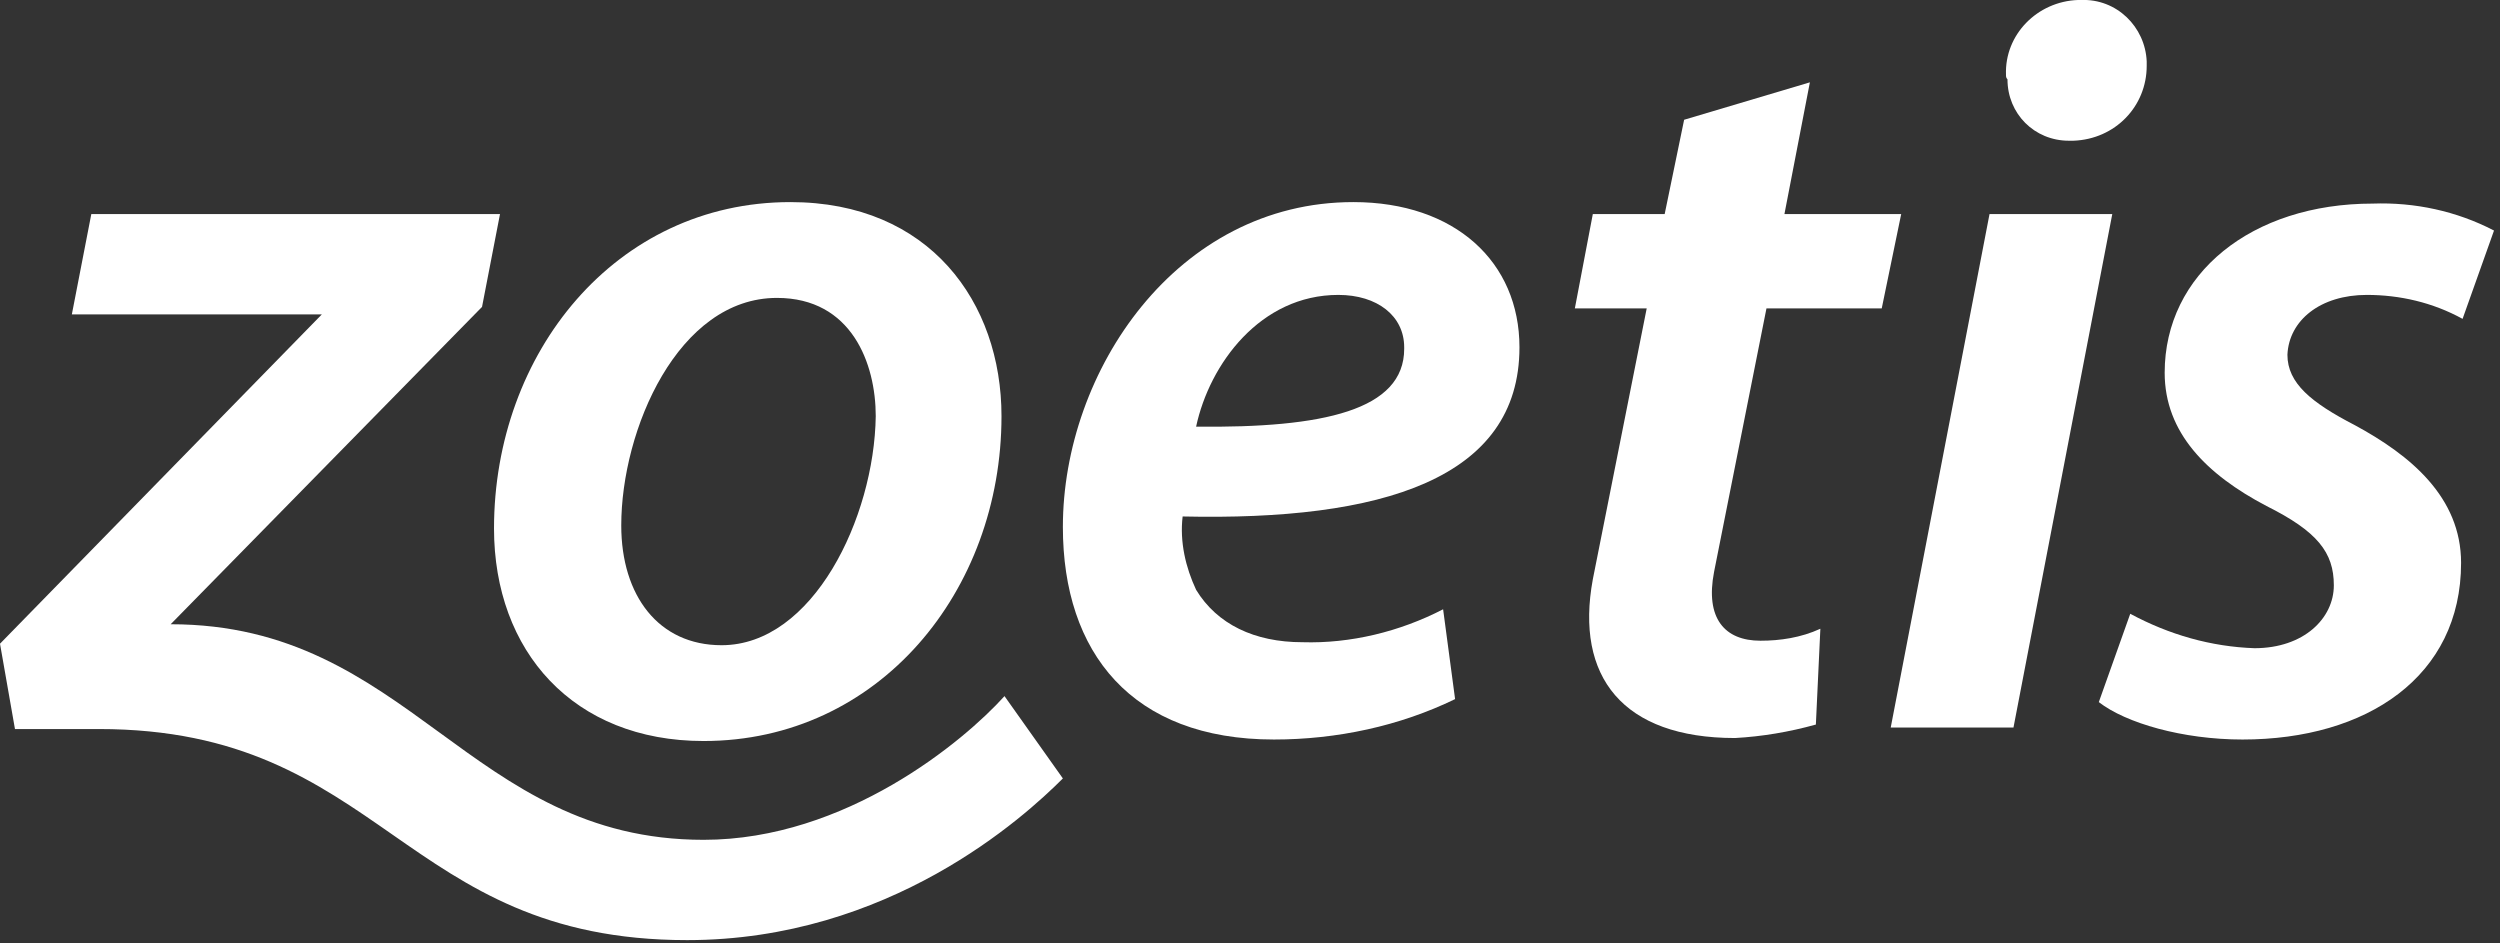
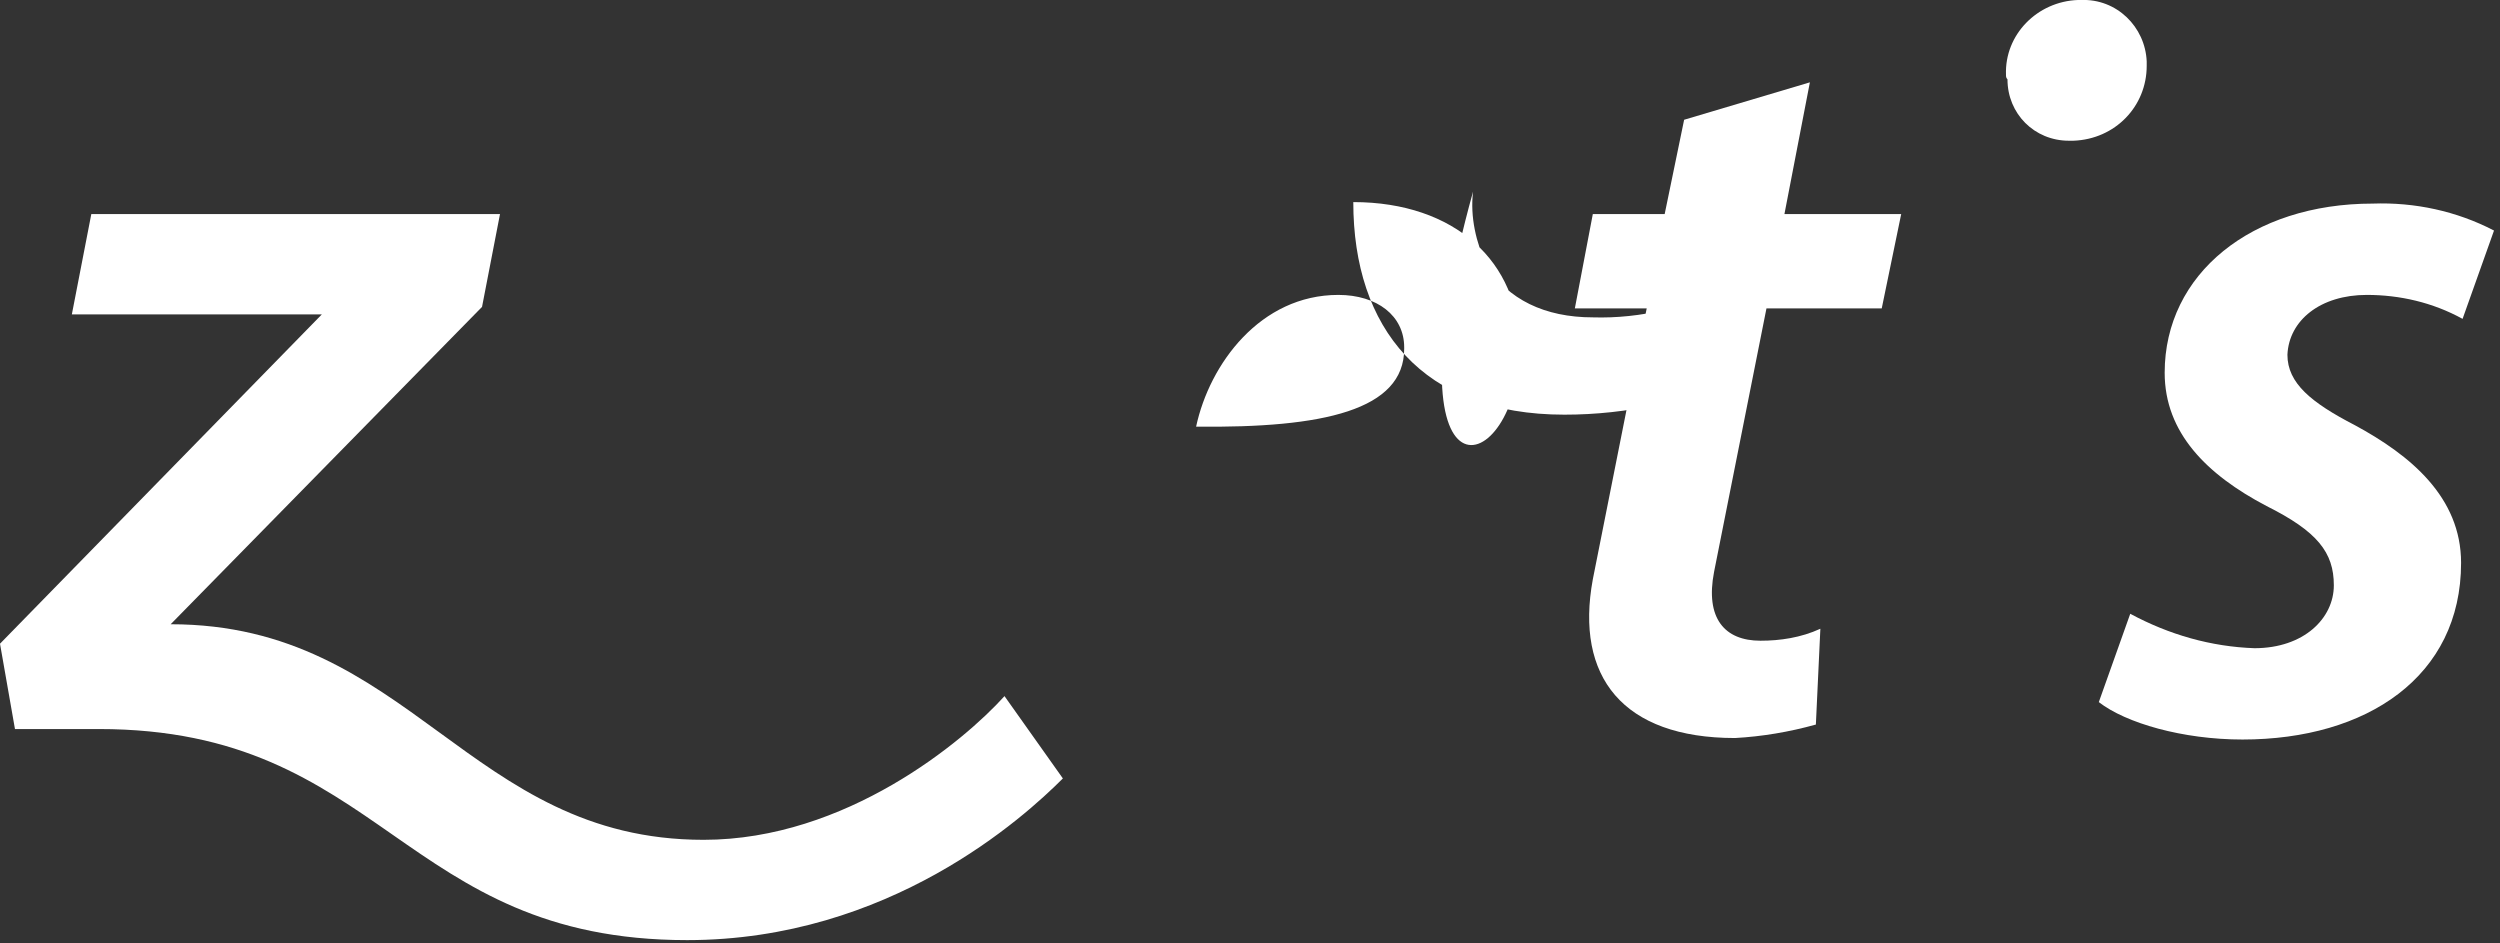
<svg xmlns="http://www.w3.org/2000/svg" version="1.1" id="Layer_1" x="0px" y="0px" viewBox="0 0 167 63" style="enable-background:new 0 0 167 63;" xml:space="preserve">
  <rect x="0" y="0" width="167" height="63" fill="#333333" stroke="none" />
  <style type="text/css">
	.st0{fill:#FFFFFF;}
</style>
  <g>
    <g id="Group_2909" transform="translate(0 0)">
      <path id="Path_25056" class="st0" d="M67.1,46.5L71,52c-2.6,2.6-11.6,10.8-25.1,10.8c-19.1,0-20.3-14.1-39.3-14.1H1l-1-5.7    L21.5,21H4.8l1.3-6.7h27.3l-1.2,6.2L11.4,41.7c16,0,19.9,14.4,35.6,14.4C56.5,56.1,64.4,49.5,67.1,46.5" />
-       <path id="Path_25057" class="st0" d="M52.8,13.5C41.1,13.5,33,23.6,33,35.3c0,8.2,5.3,14.2,14,14.2c11.7,0,19.9-10,19.9-21.7    C66.9,20.2,62.1,13.5,52.8,13.5 M48.2,43.1c-4.2,0-6.7-3.3-6.7-8c0-6.4,3.8-15.2,10.4-15.2c5,0,6.6,4.4,6.6,7.9    C58.4,34.6,54.3,43.1,48.2,43.1" />
-       <path id="Path_25058" class="st0" d="M101.5,23.2c0-5.7-4.3-9.7-11.1-9.7C78.6,13.5,71,24.8,71,35.2c0,8.4,4.6,14.2,14.1,14.2    c4.2,0,8.4-0.9,12.1-2.7l-0.8-6c-2.9,1.5-6.2,2.3-9.4,2.2c-3.2,0-5.7-1.2-7.1-3.5c-0.7-1.5-1.1-3.2-0.9-4.9    C92.3,34.8,101.5,32,101.5,23.2 M89.4,19.7c2.6,0,4.4,1.4,4.4,3.5v0.1c0,4.1-5.4,5.3-13.9,5.2C80.8,24.3,84.2,19.7,89.4,19.7" />
+       <path id="Path_25058" class="st0" d="M101.5,23.2c0-5.7-4.3-9.7-11.1-9.7c0,8.4,4.6,14.2,14.1,14.2    c4.2,0,8.4-0.9,12.1-2.7l-0.8-6c-2.9,1.5-6.2,2.3-9.4,2.2c-3.2,0-5.7-1.2-7.1-3.5c-0.7-1.5-1.1-3.2-0.9-4.9    C92.3,34.8,101.5,32,101.5,23.2 M89.4,19.7c2.6,0,4.4,1.4,4.4,3.5v0.1c0,4.1-5.4,5.3-13.9,5.2C80.8,24.3,84.2,19.7,89.4,19.7" />
      <path id="Path_25059" class="st0" d="M158.1,19.7c2.2,0,4.4,0.5,6.4,1.6l2.1-5.9c-2.5-1.3-5.3-1.9-8.1-1.8    c-8.1,0-13.9,4.7-13.9,11.3c0,4,2.8,6.8,6.8,8.9c3.4,1.7,4.5,3.1,4.5,5.3c0,2.2-2,4.2-5.3,4.2c-2.9-0.1-5.7-0.9-8.3-2.3l-2.1,5.9    c1.8,1.4,5.6,2.5,9.6,2.5c8.3,0,14.6-4.2,14.6-11.8c0-4.4-3.4-7.2-7.1-9.2c-2.9-1.5-4.5-2.8-4.5-4.7    C152.9,21.4,155,19.7,158.1,19.7" />
      <path id="Path_25060" class="st0" d="M134,5c-0.1-2.7,2.1-4.9,4.8-5c0.1,0,0.1,0,0.2,0c2.4-0.1,4.3,1.8,4.4,4.1c0,0.1,0,0.2,0,0.3    c0,2.7-2.1,4.9-4.9,5c-0.1,0-0.2,0-0.2,0h-0.1c-2.3,0-4.1-1.8-4.1-4.1C134,5.2,134,5.1,134,5" />
-       <path id="Path_25061" class="st0" d="M126.3,48.6h8.2l6.6-34.3h-8.2L126.3,48.6z" />
      <path id="Path_25062" class="st0" d="M117.6,42.8c-2.4,0-3.7-1.5-3.1-4.6l3.5-17.6h7.7l1.3-6.3h-7.8l1.7-8.8L112.5,8l-1.3,6.3    h-4.8l-1.2,6.3h4.8l-3.6,18.1c-1.2,6.5,2,10.6,9.5,10.6c1.8-0.1,3.6-0.4,5.4-0.9l0.3-6.4C120.3,42.6,118.9,42.8,117.6,42.8" />
    </g>
  </g>
</svg>